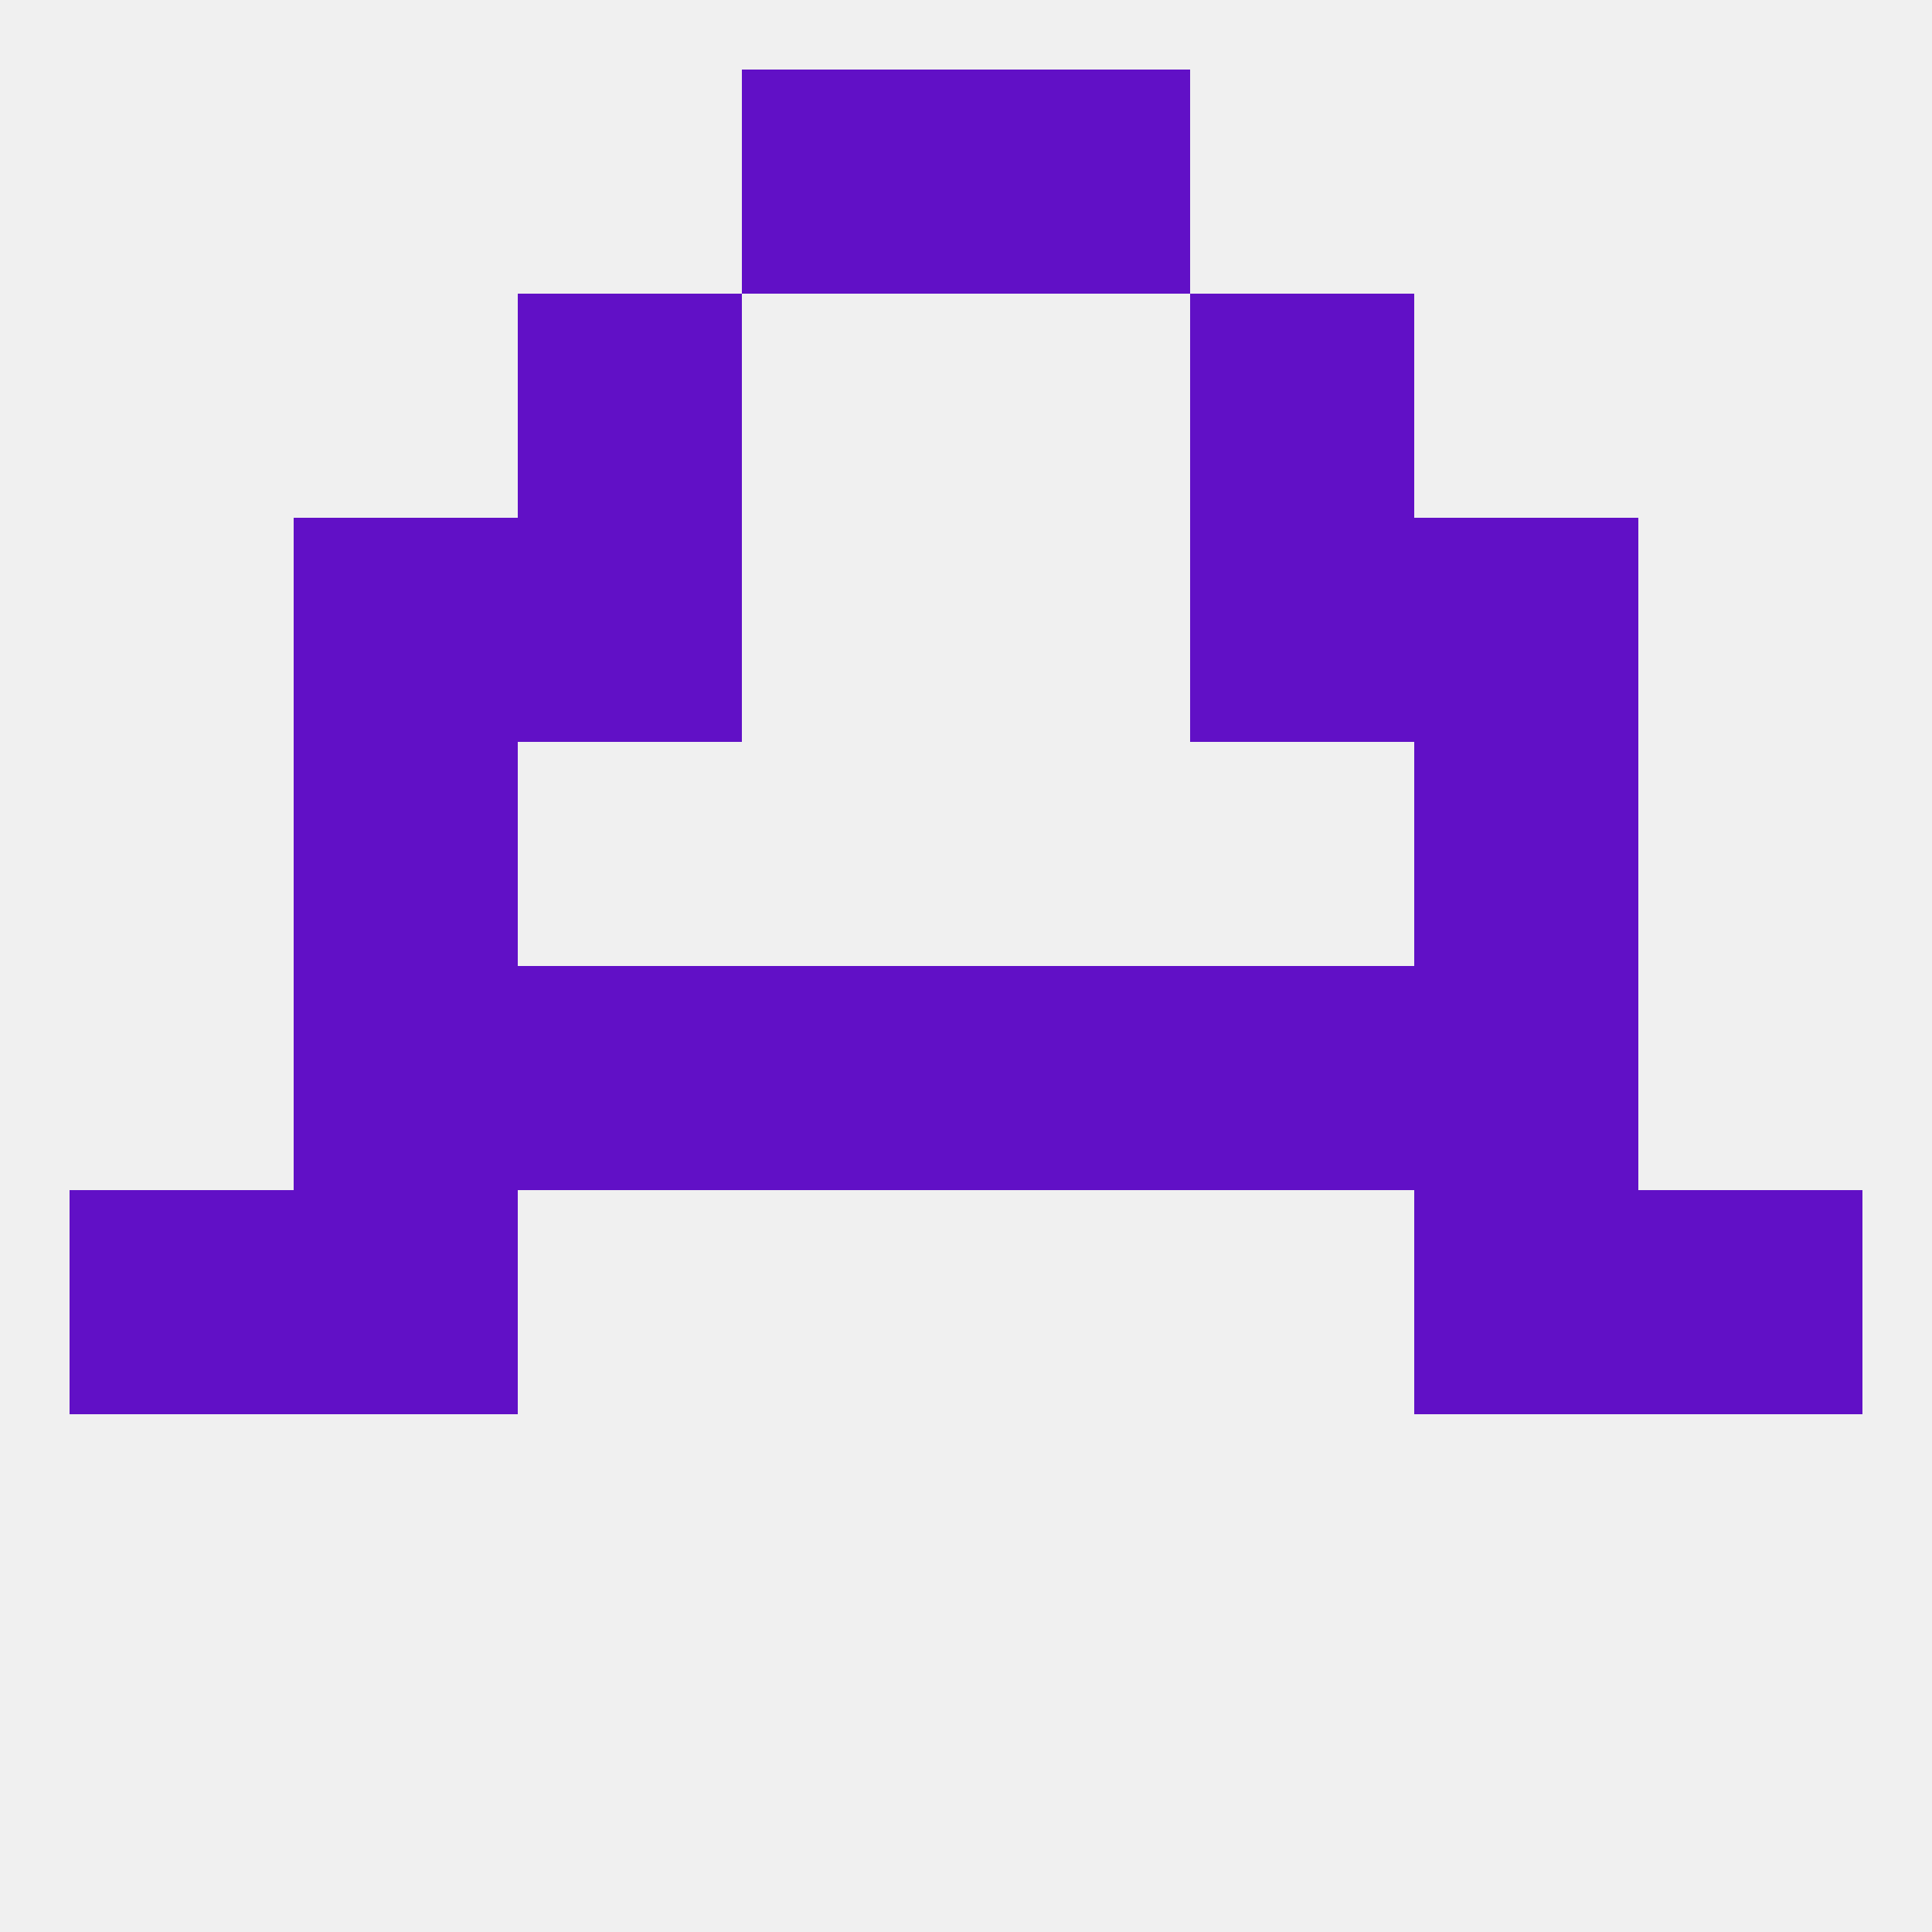
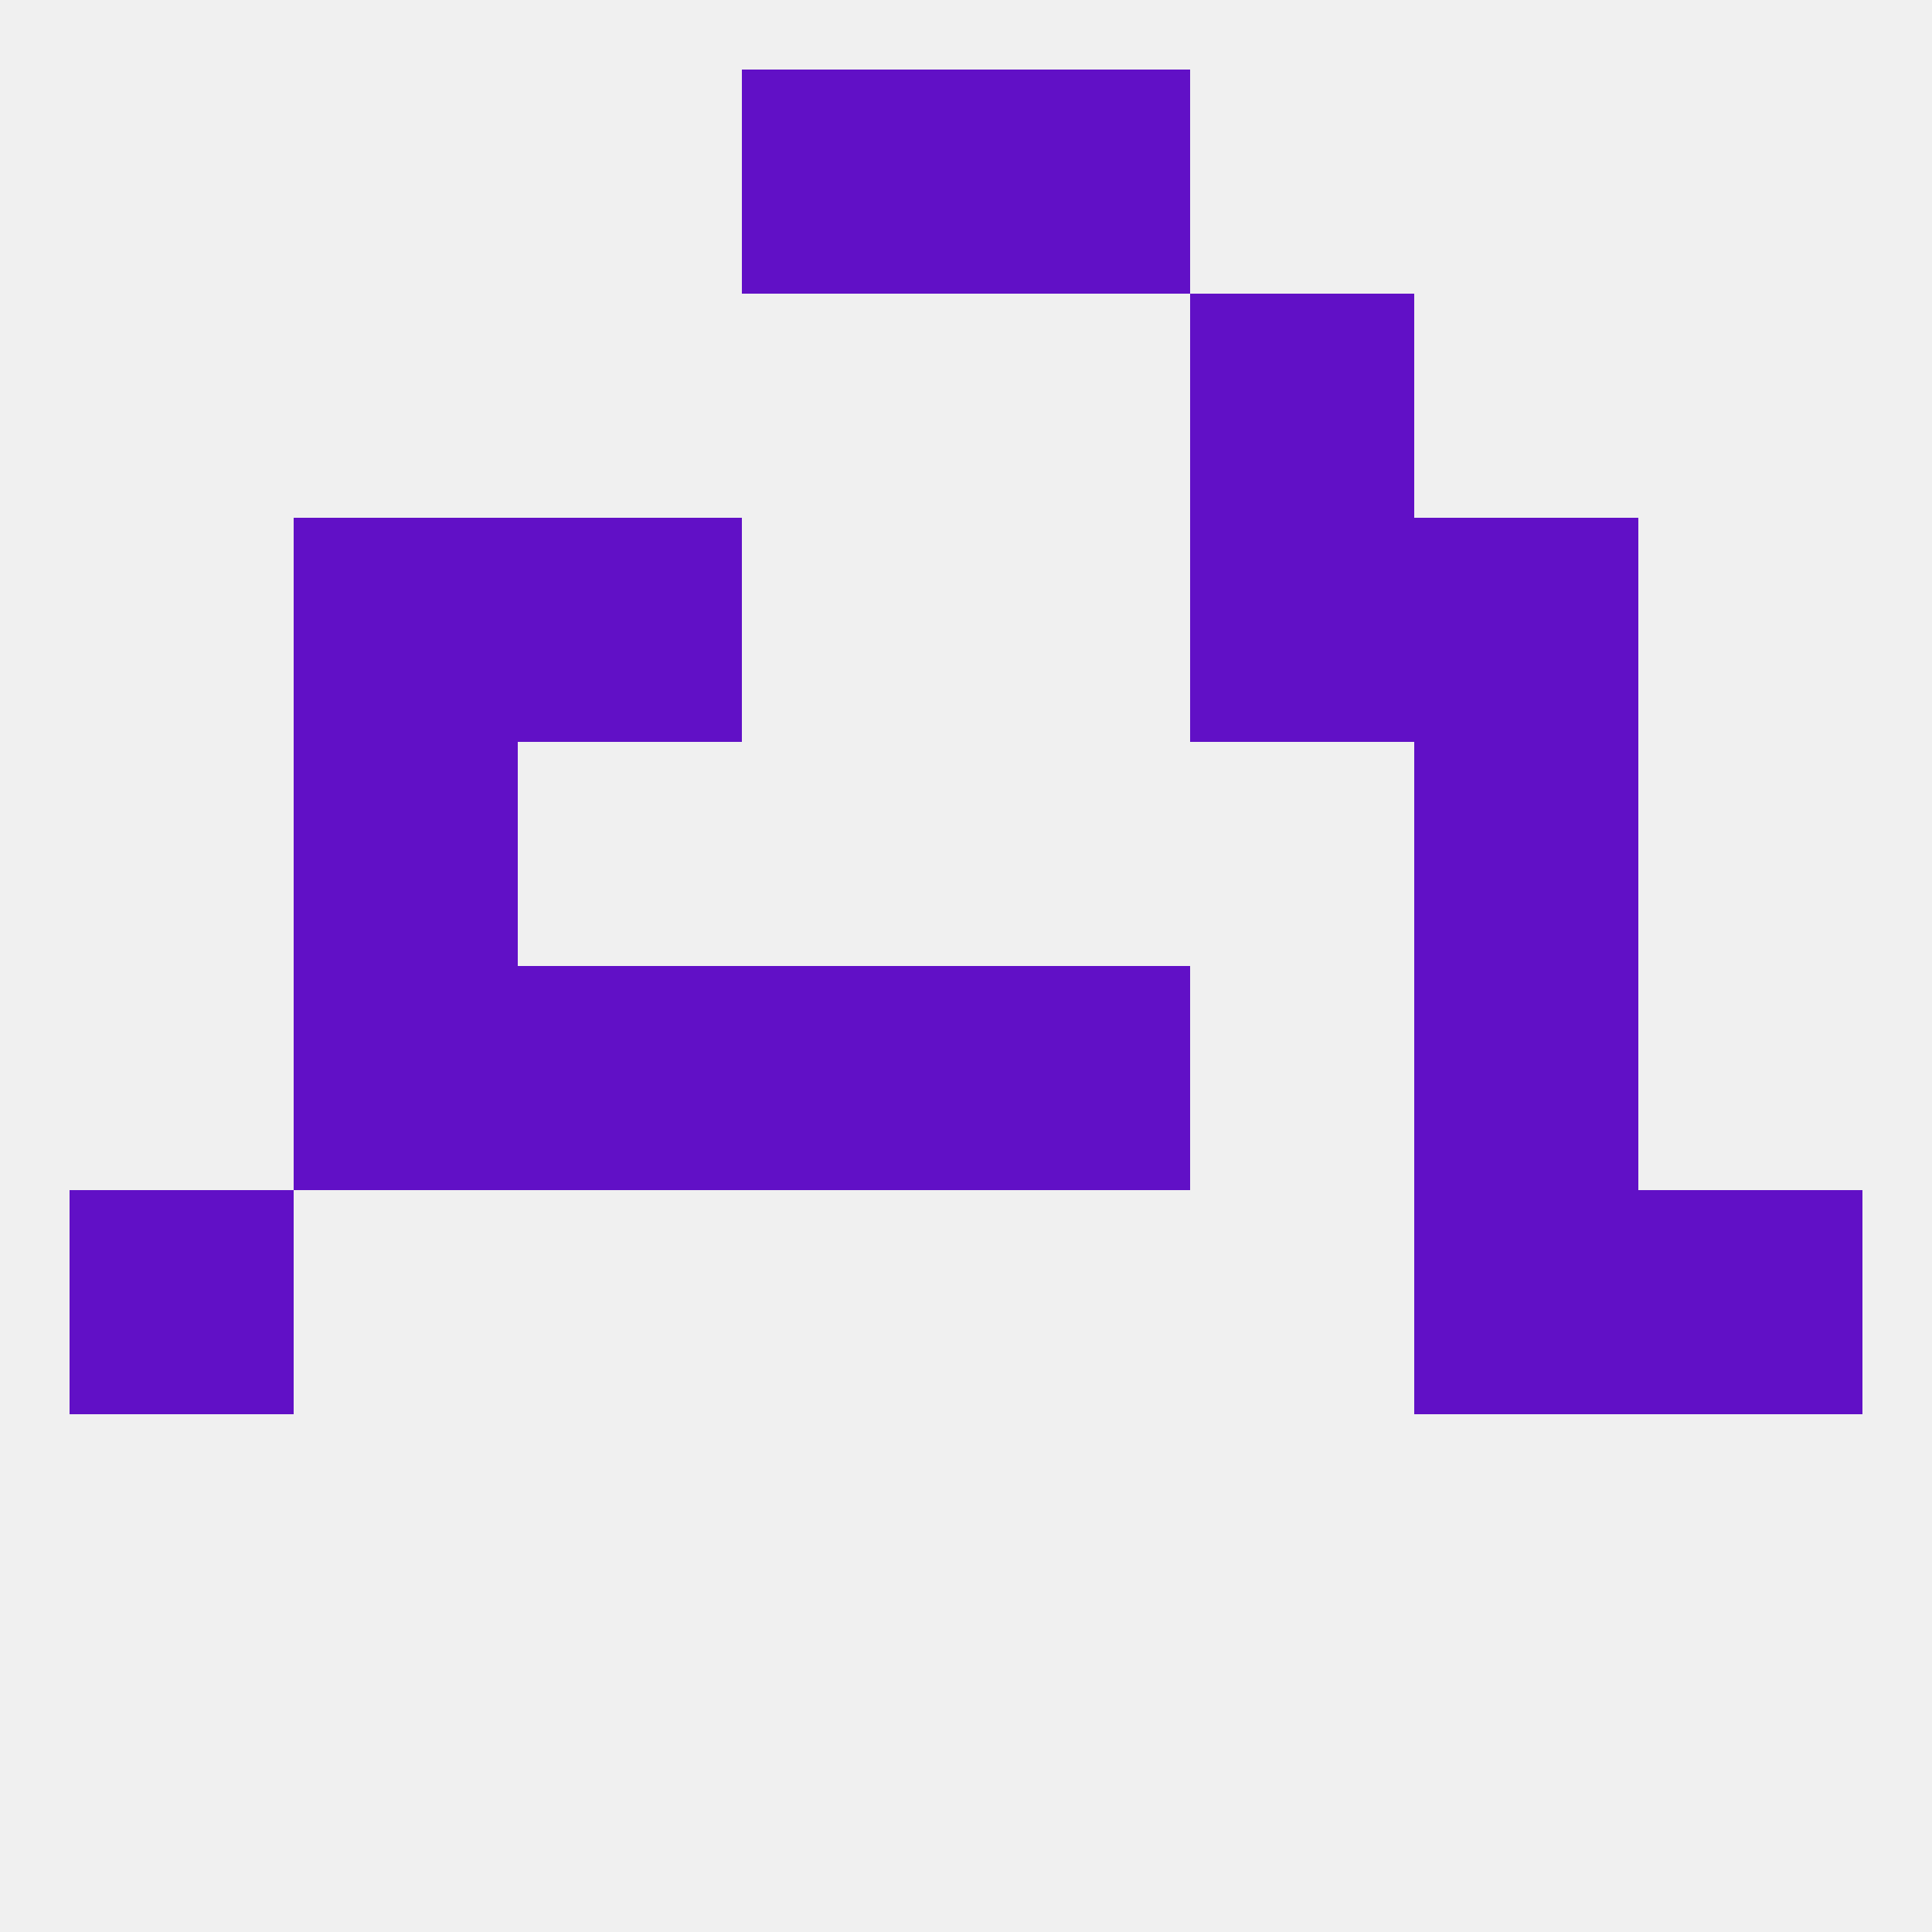
<svg xmlns="http://www.w3.org/2000/svg" version="1.1" baseprofile="full" width="250" height="250" viewBox="0 0 250 250">
  <rect width="100%" height="100%" fill="rgba(240,240,240,255)" />
-   <rect x="67" y="38" width="29" height="29" fill="rgba(97,16,198,255)" />
  <rect x="154" y="38" width="29" height="29" fill="rgba(97,16,198,255)" />
  <rect x="96" y="9" width="29" height="29" fill="rgba(97,16,198,255)" />
  <rect x="125" y="9" width="29" height="29" fill="rgba(97,16,198,255)" />
-   <rect x="38" y="154" width="29" height="29" fill="rgba(97,16,198,255)" />
  <rect x="183" y="154" width="29" height="29" fill="rgba(97,16,198,255)" />
  <rect x="9" y="154" width="29" height="29" fill="rgba(97,16,198,255)" />
  <rect x="212" y="154" width="29" height="29" fill="rgba(97,16,198,255)" />
-   <rect x="154" y="125" width="29" height="29" fill="rgba(97,16,198,255)" />
  <rect x="96" y="125" width="29" height="29" fill="rgba(97,16,198,255)" />
  <rect x="125" y="125" width="29" height="29" fill="rgba(97,16,198,255)" />
  <rect x="38" y="125" width="29" height="29" fill="rgba(97,16,198,255)" />
  <rect x="183" y="125" width="29" height="29" fill="rgba(97,16,198,255)" />
  <rect x="67" y="125" width="29" height="29" fill="rgba(97,16,198,255)" />
  <rect x="38" y="96" width="29" height="29" fill="rgba(97,16,198,255)" />
  <rect x="183" y="96" width="29" height="29" fill="rgba(97,16,198,255)" />
  <rect x="38" y="67" width="29" height="29" fill="rgba(97,16,198,255)" />
  <rect x="183" y="67" width="29" height="29" fill="rgba(97,16,198,255)" />
  <rect x="67" y="67" width="29" height="29" fill="rgba(97,16,198,255)" />
  <rect x="154" y="67" width="29" height="29" fill="rgba(97,16,198,255)" />
</svg>